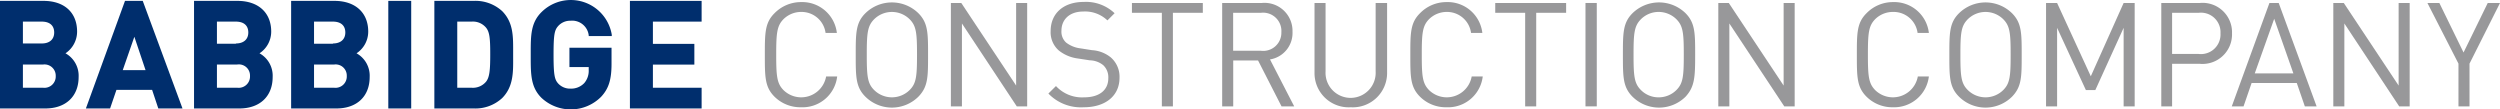
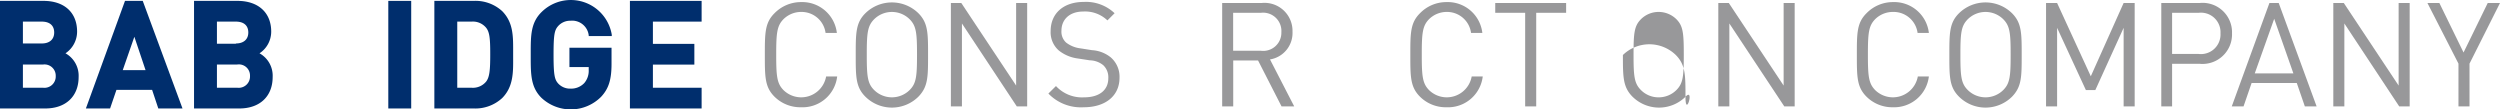
<svg xmlns="http://www.w3.org/2000/svg" viewBox="0 0 310 13.56">
  <defs>
    <style>.cls-1{fill:#002e6d;}.cls-2{fill:#98989a;}</style>
  </defs>
  <g id="Layer_2" data-name="Layer 2">
    <g id="Header_Footer" data-name="Header/Footer">
      <path class="cls-1" d="M17.7.11H15.5L10.65,13.45h3l.79-2.31h4.42l.77,2.31h3Zm.35,8.59H15.22l1.44-4.14Z" />
      <path class="cls-1" d="M8.12,6.61A3.24,3.24,0,0,0,9.56,3.92C9.56,1.57,8,.11,5.39.11H0V13.45H5.61c2.55,0,4.14-1.5,4.14-3.91A3.18,3.18,0,0,0,8.12,6.61ZM2.84,8H5.35A1.39,1.39,0,0,1,6.91,9.42a1.4,1.4,0,0,1-1.56,1.46H2.84ZM5.18,5.39H2.84V2.68H5.18c1,0,1.54.5,1.54,1.35S6.15,5.39,5.18,5.39Z" />
      <path class="cls-1" d="M32.18,6.61a3.22,3.22,0,0,0,1.45-2.69c0-2.35-1.6-3.81-4.18-3.81H24.06V13.45h5.61c2.55,0,4.14-1.5,4.14-3.91A3.18,3.18,0,0,0,32.18,6.61ZM26.9,8h2.51A1.38,1.38,0,0,1,31,9.42a1.4,1.4,0,0,1-1.56,1.46H26.9Zm2.35-2.58H26.9V2.68h2.35c1,0,1.54.5,1.54,1.35S30.21,5.39,29.25,5.39Z" />
-       <path class="cls-1" d="M44.21,6.61a3.22,3.22,0,0,0,1.45-2.69c0-2.35-1.6-3.81-4.18-3.81H36.1V13.45h5.6c2.56,0,4.14-1.5,4.14-3.91A3.18,3.18,0,0,0,44.21,6.61ZM38.94,8h2.5A1.38,1.38,0,0,1,43,9.42a1.4,1.4,0,0,1-1.56,1.46h-2.5Zm2.34-2.58H38.94V2.68h2.34c1,0,1.54.5,1.54,1.35S42.24,5.39,41.28,5.39Z" />
      <rect class="cls-1" x="48.15" y="0.11" width="2.84" height="13.34" />
      <path class="cls-1" d="M63.63,7.21v-1c0-1.77,0-3.45-1.36-4.83A4.91,4.91,0,0,0,58.72.11H53.86V13.45h4.86a4.91,4.91,0,0,0,3.55-1.29C63.65,10.77,63.64,9,63.63,7.21ZM56.7,2.68h1.78a2.12,2.12,0,0,1,1.79.75c.44.54.52,1.33.52,3.29s-.08,2.86-.52,3.41a2.12,2.12,0,0,1-1.79.75H56.7Z" />
      <path class="cls-1" d="M70.61,8.32H73v.35a2.33,2.33,0,0,1-.55,1.63,2.24,2.24,0,0,1-1.71.69,2,2,0,0,1-1.52-.63c-.44-.49-.58-1-.58-3.58s.13-3.06.59-3.57a2,2,0,0,1,1.51-.64A2.07,2.07,0,0,1,73,4.36l0,.11h2.86l0-.17a5.15,5.15,0,0,0-8.68-2.83C65.81,2.8,65.81,4.39,65.81,6.6V7c0,2.2,0,3.8,1.32,5.12A5.31,5.31,0,0,0,74.54,12h0c.93-1,1.29-2.11,1.29-4.08v-2H70.61Z" />
      <polygon class="cls-1" points="87 2.68 87 0.11 78.11 0.11 78.11 13.45 87 13.45 87 10.88 80.96 10.88 80.96 8.01 86.1 8.01 86.1 5.44 80.96 5.44 80.96 2.68 87 2.68" />
      <path class="cls-2" d="M99.33,13.3A4.55,4.55,0,0,1,96.05,12c-1.21-1.2-1.21-2.46-1.21-5.18s0-4,1.21-5.19A4.59,4.59,0,0,1,99.33.26a4.32,4.32,0,0,1,4.44,3.82h-1.4a3,3,0,0,0-3-2.6,3.12,3.12,0,0,0-2.22.9c-.81.83-.9,1.72-.9,4.4s.09,3.56.9,4.39a3.14,3.14,0,0,0,5.29-1.69h1.37A4.32,4.32,0,0,1,99.33,13.3Z" />
      <path class="cls-2" d="M113.87,12a4.67,4.67,0,0,1-6.55,0c-1.21-1.2-1.21-2.46-1.21-5.18s0-4,1.21-5.19a4.7,4.7,0,0,1,6.55,0c1.21,1.21,1.21,2.47,1.21,5.19S115.08,10.76,113.87,12ZM112.81,2.4a3.13,3.13,0,0,0-4.43,0c-.81.83-.9,1.7-.9,4.38s.09,3.55.9,4.37a3.13,3.13,0,0,0,4.43,0c.81-.82.9-1.69.9-4.37S113.62,3.23,112.81,2.4Z" />
      <path class="cls-2" d="M126.08,13.19l-6.8-10.28V13.19h-1.37V.37h1.29L126,10.61V.37h1.37V13.19Z" />
      <path class="cls-2" d="M134.38,13.3A5.59,5.59,0,0,1,130,11.6l.94-.93a4.4,4.4,0,0,0,3.49,1.4c1.87,0,3-.88,3-2.37a2.06,2.06,0,0,0-.62-1.61,2.73,2.73,0,0,0-1.67-.61l-1.5-.23a4.74,4.74,0,0,1-2.36-1,3,3,0,0,1-1-2.39c0-2.18,1.57-3.62,4.11-3.62a5.15,5.15,0,0,1,3.82,1.4l-.89.89a4,4,0,0,0-3-1.1c-1.71,0-2.7,1-2.7,2.38a1.82,1.82,0,0,0,.58,1.47A3.63,3.63,0,0,0,134,6l1.4.22a4.1,4.1,0,0,1,2.34.9,3.18,3.18,0,0,1,1.08,2.54C138.81,11.91,137.05,13.3,134.38,13.3Z" />
-       <path class="cls-2" d="M145.44,1.59v11.6h-1.37V1.59h-3.71V.37h8.79V1.59Z" />
      <path class="cls-2" d="M158.91,13.19,156,7.5h-3.08v5.69h-1.37V.37h4.92a3.47,3.47,0,0,1,3.8,3.56,3.32,3.32,0,0,1-2.79,3.44l3,5.82Zm-2.58-11.6h-3.42v4.7h3.42A2.25,2.25,0,0,0,158.89,4,2.27,2.27,0,0,0,156.33,1.59Z" />
-       <path class="cls-2" d="M167.5,13.3A4.24,4.24,0,0,1,163,9V.37h1.37V8.85a3.11,3.11,0,1,0,6.21,0V.37H172V9A4.25,4.25,0,0,1,167.5,13.3Z" />
      <path class="cls-2" d="M179.36,13.3A4.53,4.53,0,0,1,176.09,12c-1.21-1.2-1.21-2.46-1.21-5.18s0-4,1.21-5.19A4.56,4.56,0,0,1,179.36.26a4.32,4.32,0,0,1,4.45,3.82h-1.4a3,3,0,0,0-3-2.6,3.11,3.11,0,0,0-2.21.9c-.81.83-.9,1.72-.9,4.4s.09,3.56.9,4.39a3.14,3.14,0,0,0,5.29-1.69h1.37A4.33,4.33,0,0,1,179.36,13.3Z" />
      <path class="cls-2" d="M190.49,1.59v11.6h-1.37V1.59h-3.71V.37h8.79V1.59Z" />
-       <path class="cls-2" d="M196.6,13.19V.37H198V13.19Z" />
-       <path class="cls-2" d="M209,12a4.68,4.68,0,0,1-6.56,0c-1.2-1.2-1.2-2.46-1.2-5.18s0-4,1.2-5.19a4.71,4.71,0,0,1,6.56,0c1.2,1.21,1.2,2.47,1.2,5.19S210.15,10.76,209,12ZM207.89,2.4a3.14,3.14,0,0,0-2.22-.92,3.1,3.1,0,0,0-2.21.92c-.81.83-.9,1.7-.9,4.38s.09,3.55.9,4.37a3.06,3.06,0,0,0,2.21.92,3.1,3.1,0,0,0,2.22-.92c.81-.82.9-1.69.9-4.37S208.7,3.23,207.89,2.4Z" />
+       <path class="cls-2" d="M209,12a4.68,4.68,0,0,1-6.56,0c-1.2-1.2-1.2-2.46-1.2-5.18a4.71,4.71,0,0,1,6.56,0c1.2,1.21,1.2,2.47,1.2,5.19S210.15,10.76,209,12ZM207.89,2.4a3.14,3.14,0,0,0-2.22-.92,3.1,3.1,0,0,0-2.21.92c-.81.83-.9,1.7-.9,4.38s.09,3.55.9,4.37a3.06,3.06,0,0,0,2.21.92,3.1,3.1,0,0,0,2.22-.92c.81-.82.9-1.69.9-4.37S208.7,3.23,207.89,2.4Z" />
      <path class="cls-2" d="M221.25,13.19,214.44,2.91V13.19h-1.37V.37h1.3l6.8,10.24V.37h1.37V13.19Z" />
      <path class="cls-2" d="M234.73,13.3A4.53,4.53,0,0,1,231.46,12c-1.21-1.2-1.21-2.46-1.21-5.18s0-4,1.21-5.19A4.56,4.56,0,0,1,234.73.26a4.32,4.32,0,0,1,4.45,3.82h-1.4a3,3,0,0,0-3.05-2.6,3.11,3.11,0,0,0-2.21.9c-.81.83-.9,1.72-.9,4.4s.09,3.56.9,4.39a3.14,3.14,0,0,0,5.29-1.69h1.37A4.33,4.33,0,0,1,234.73,13.3Z" />
      <path class="cls-2" d="M249.48,12a4.67,4.67,0,0,1-6.55,0c-1.21-1.2-1.21-2.46-1.21-5.18s0-4,1.21-5.19a4.7,4.7,0,0,1,6.55,0c1.21,1.21,1.21,2.47,1.21,5.19S250.69,10.76,249.48,12ZM248.42,2.4a3.13,3.13,0,0,0-4.43,0c-.81.83-.9,1.7-.9,4.38s.09,3.55.9,4.37a3.13,3.13,0,0,0,4.43,0c.81-.82.9-1.69.9-4.37S249.23,3.23,248.42,2.4Z" />
      <path class="cls-2" d="M263.33,13.19V3.45l-3.51,7.72h-1.17l-3.57-7.72v9.74h-1.37V.37h1.37l4.18,9.09L263.33.37h1.37V13.19Z" />
      <path class="cls-2" d="M272.74,7.91h-3.4v5.28H268V.37h4.77a3.65,3.65,0,0,1,4,3.76A3.66,3.66,0,0,1,272.74,7.91Zm-.12-6.32h-3.28v5.1h3.28a2.43,2.43,0,0,0,2.72-2.56A2.42,2.42,0,0,0,272.62,1.59Z" />
      <path class="cls-2" d="M285.8,13.19l-1-2.9h-5.6l-1,2.9h-1.46L281.41.37h1.15l4.7,12.82ZM282,2.33,279.59,9.1h4.79Z" />
      <path class="cls-2" d="M297.5,13.19,290.7,2.91V13.19h-1.37V.37h1.3l6.8,10.24V.37h1.37V13.19Z" />
      <path class="cls-2" d="M306.22,7.89v5.3h-1.37V7.89L301,.37h1.48l3,6.14,3-6.14H310Z" />
    </g>
  </g>
</svg>